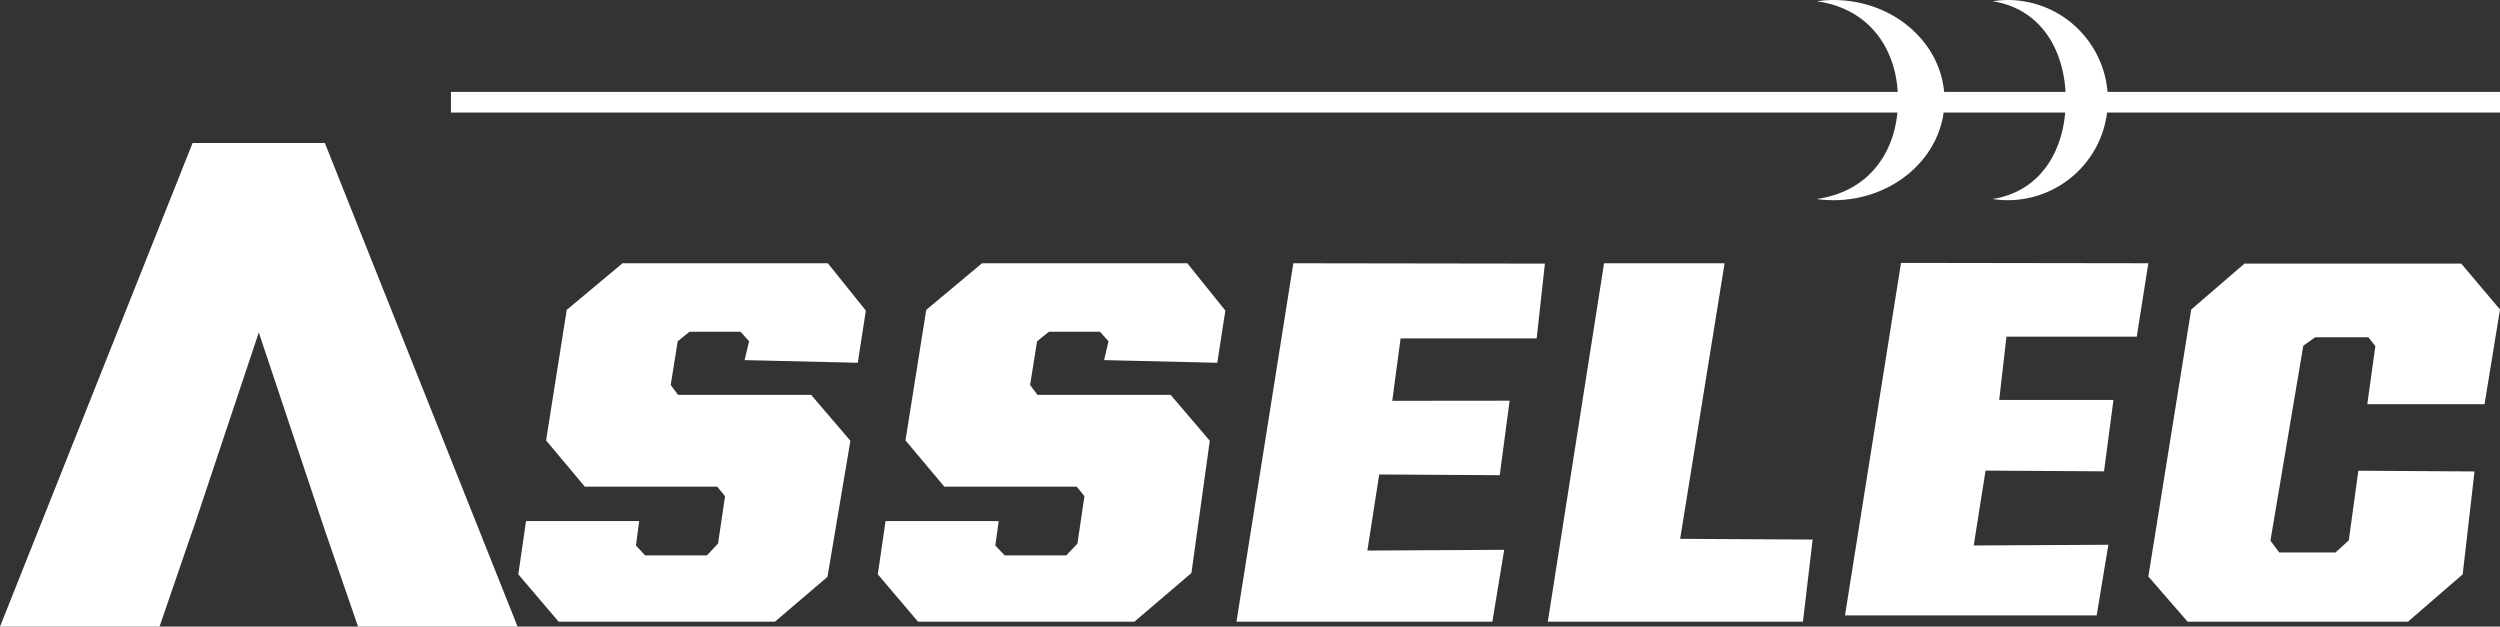
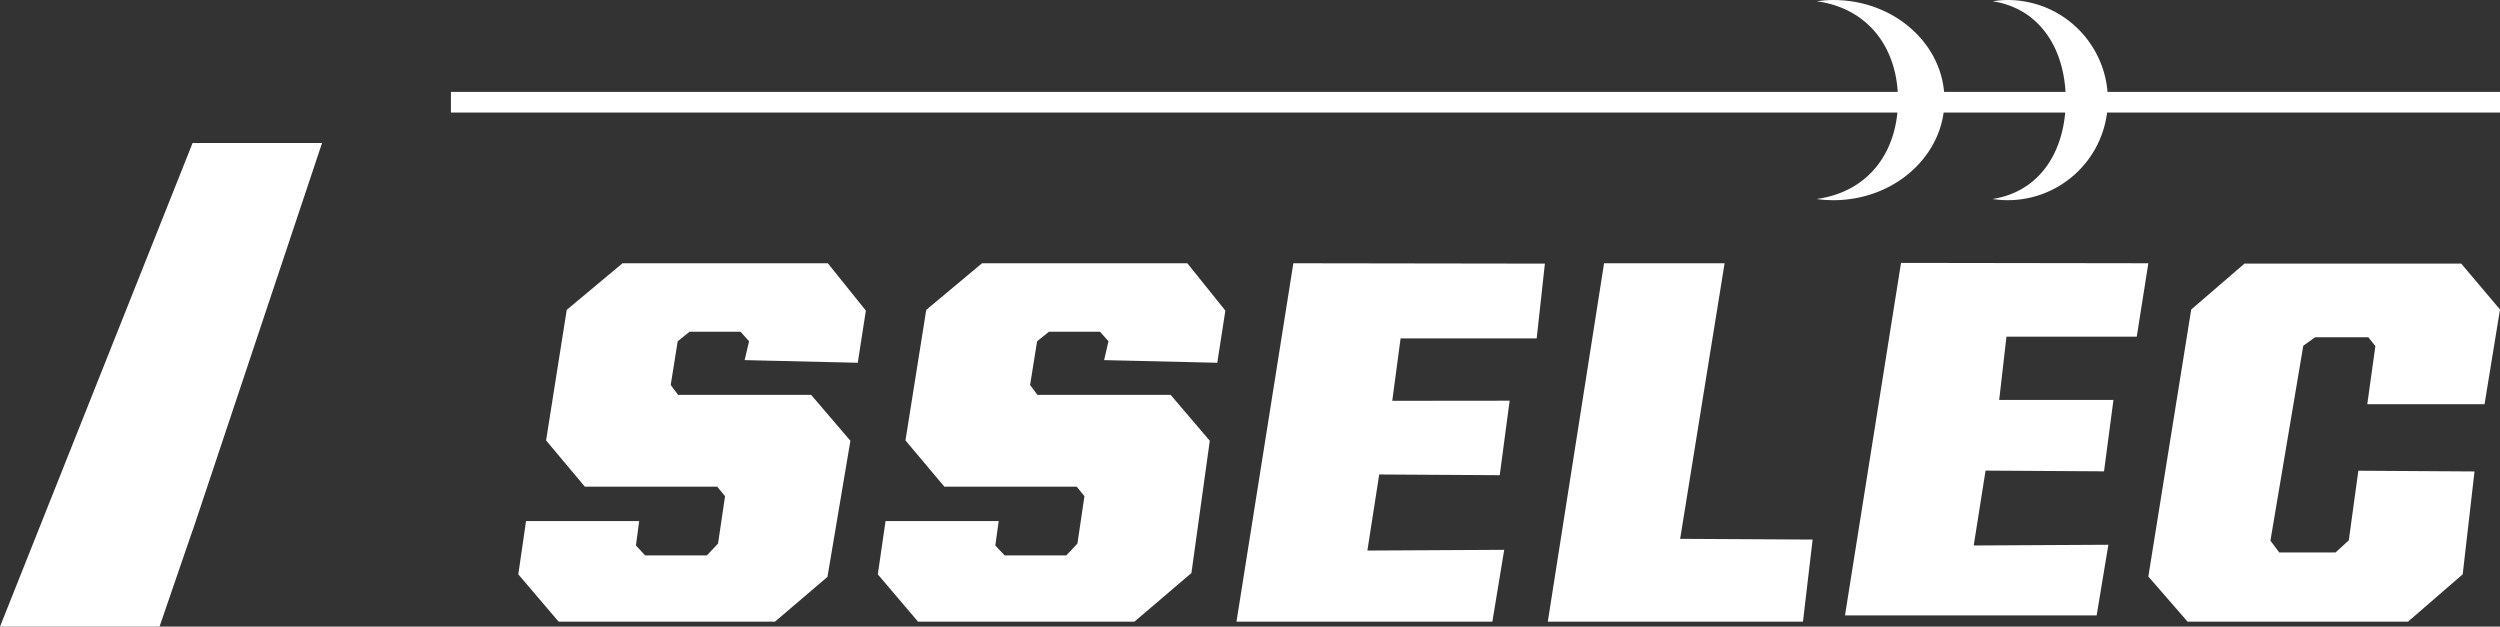
<svg xmlns="http://www.w3.org/2000/svg" id="Layer_2" viewBox="0 0 207.02 51.89">
  <rect x="0" y="0" width="207.02" height="51.89" fill="#333333" stroke="none" />
  <defs>
    <style>.cls-1{fill:#fff;stroke-width:0px;}</style>
  </defs>
  <g id="Layer_1-2">
    <g id="Capa_2">
      <g id="REFERENCIAS">
        <rect class="cls-1" x="37.34" y="7.61" width="169.68" height="1.71" />
        <path class="cls-1" d="M151.82,0c-.47,0-.93.04-1.39.1,4.42.61,6.74,4.04,6.74,8.19s-2.32,7.58-6.74,8.19c.46.07.93.1,1.39.1,5.08,0,9.2-3.72,9.2-8.29S156.91,0,151.82,0Z" />
-         <path class="cls-1" d="M166.25,0c-.42,0-.84.04-1.26.1,3.98.61,6.07,4.04,6.07,8.19s-2.09,7.58-6.07,8.19c4.52.7,8.76-2.4,9.46-6.92.7-4.52-2.4-8.76-6.92-9.46-.42-.07-.85-.1-1.28-.1Z" />
+         <path class="cls-1" d="M166.25,0c-.42,0-.84.04-1.26.1,3.98.61,6.07,4.04,6.07,8.19s-2.09,7.58-6.07,8.19c4.52.7,8.76-2.4,9.46-6.92.7-4.52-2.4-8.76-6.92-9.46-.42-.07-.85-.1-1.28-.1" />
        <polygon class="cls-1" points="157.42 21.77 152.78 50.96 173.62 50.96 174.59 45.11 163.44 45.17 164.42 38.97 174.23 39.03 175.01 33.12 165.55 33.12 166.15 27.88 176.94 27.88 177.9 21.8 157.42 21.77" />
        <polygon class="cls-1" points="43.56 43.15 52.93 43.15 52.66 45.17 53.42 45.99 58.54 45.99 59.46 45.01 60.04 41.09 59.39 40.3 48.43 40.3 45.22 36.47 46.93 25.66 51.55 21.8 68.55 21.8 71.7 25.72 71.03 30.04 61.66 29.82 62.03 28.26 61.32 27.47 57.1 27.47 56.12 28.26 55.54 31.88 56.15 32.7 67.17 32.7 70.42 36.5 68.52 47.77 64.17 51.48 46.26 51.48 42.92 47.56 43.56 43.15" />
        <polygon class="cls-1" points="73.33 43.15 82.7 43.15 82.42 45.17 83.19 45.99 88.3 45.99 89.22 45.01 89.8 41.09 89.16 40.3 78.2 40.3 74.98 36.47 76.7 25.66 81.32 21.8 98.32 21.8 101.47 25.72 100.8 30.04 91.43 29.82 91.79 28.26 91.09 27.47 86.86 27.47 85.88 28.26 85.3 31.88 85.91 32.7 96.94 32.7 100.18 36.5 98.66 47.45 93.94 51.48 76.02 51.48 72.69 47.56 73.33 43.15" />
        <polygon class="cls-1" points="132.83 21.8 128.17 51.48 149.3 51.48 150.1 44.68 139.13 44.62 142.81 21.8 132.83 21.8" />
        <polygon class="cls-1" points="181.45 25.63 177.9 47.74 181.15 51.48 199.4 51.48 203.93 47.56 204.91 39.04 195.29 38.98 194.5 44.74 193.4 45.75 188.74 45.75 188.01 44.77 190.73 28.63 191.71 27.93 196.12 27.93 196.7 28.66 196.03 33.47 205.74 33.47 207.02 25.63 203.81 21.83 185.86 21.83 181.45 25.63" />
        <polygon class="cls-1" points="107.1 21.8 102.39 51.48 123.58 51.48 124.56 45.53 113.23 45.59 114.21 39.29 124.19 39.35 125.01 33.18 115.29 33.19 115.98 28.02 127.25 28.02 127.93 21.83 107.1 21.8" />
        <polygon class="cls-1" points="15.95 43.91 15.96 43.91 26.67 11.84 15.95 11.84 0 51.89 13.21 51.89 15.95 43.91" />
-         <polygon class="cls-1" points="26.9 43.91 26.9 43.91 16.19 11.84 26.9 11.84 42.86 51.89 29.65 51.89 26.9 43.91" />
      </g>
    </g>
  </g>
</svg>